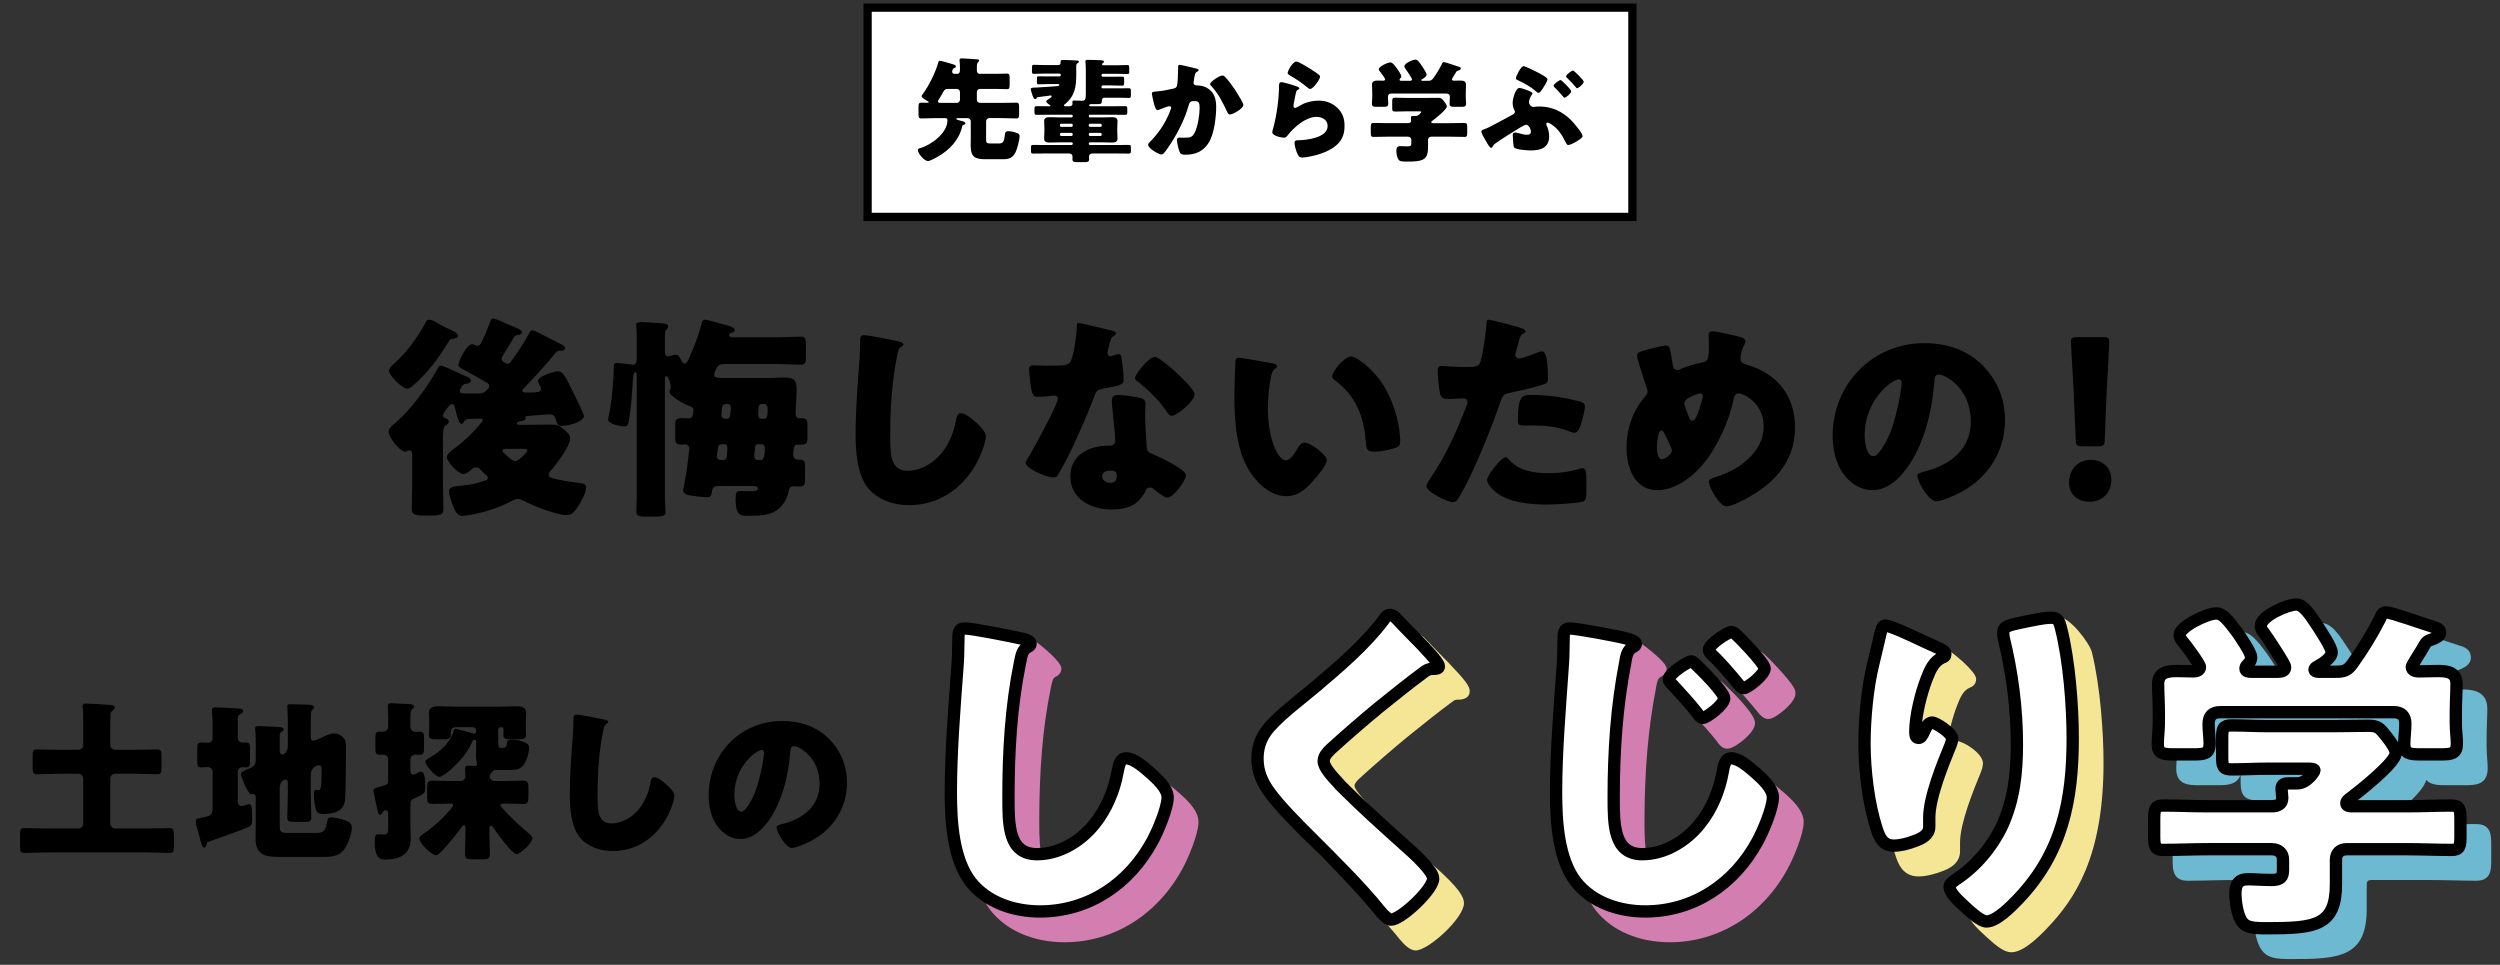
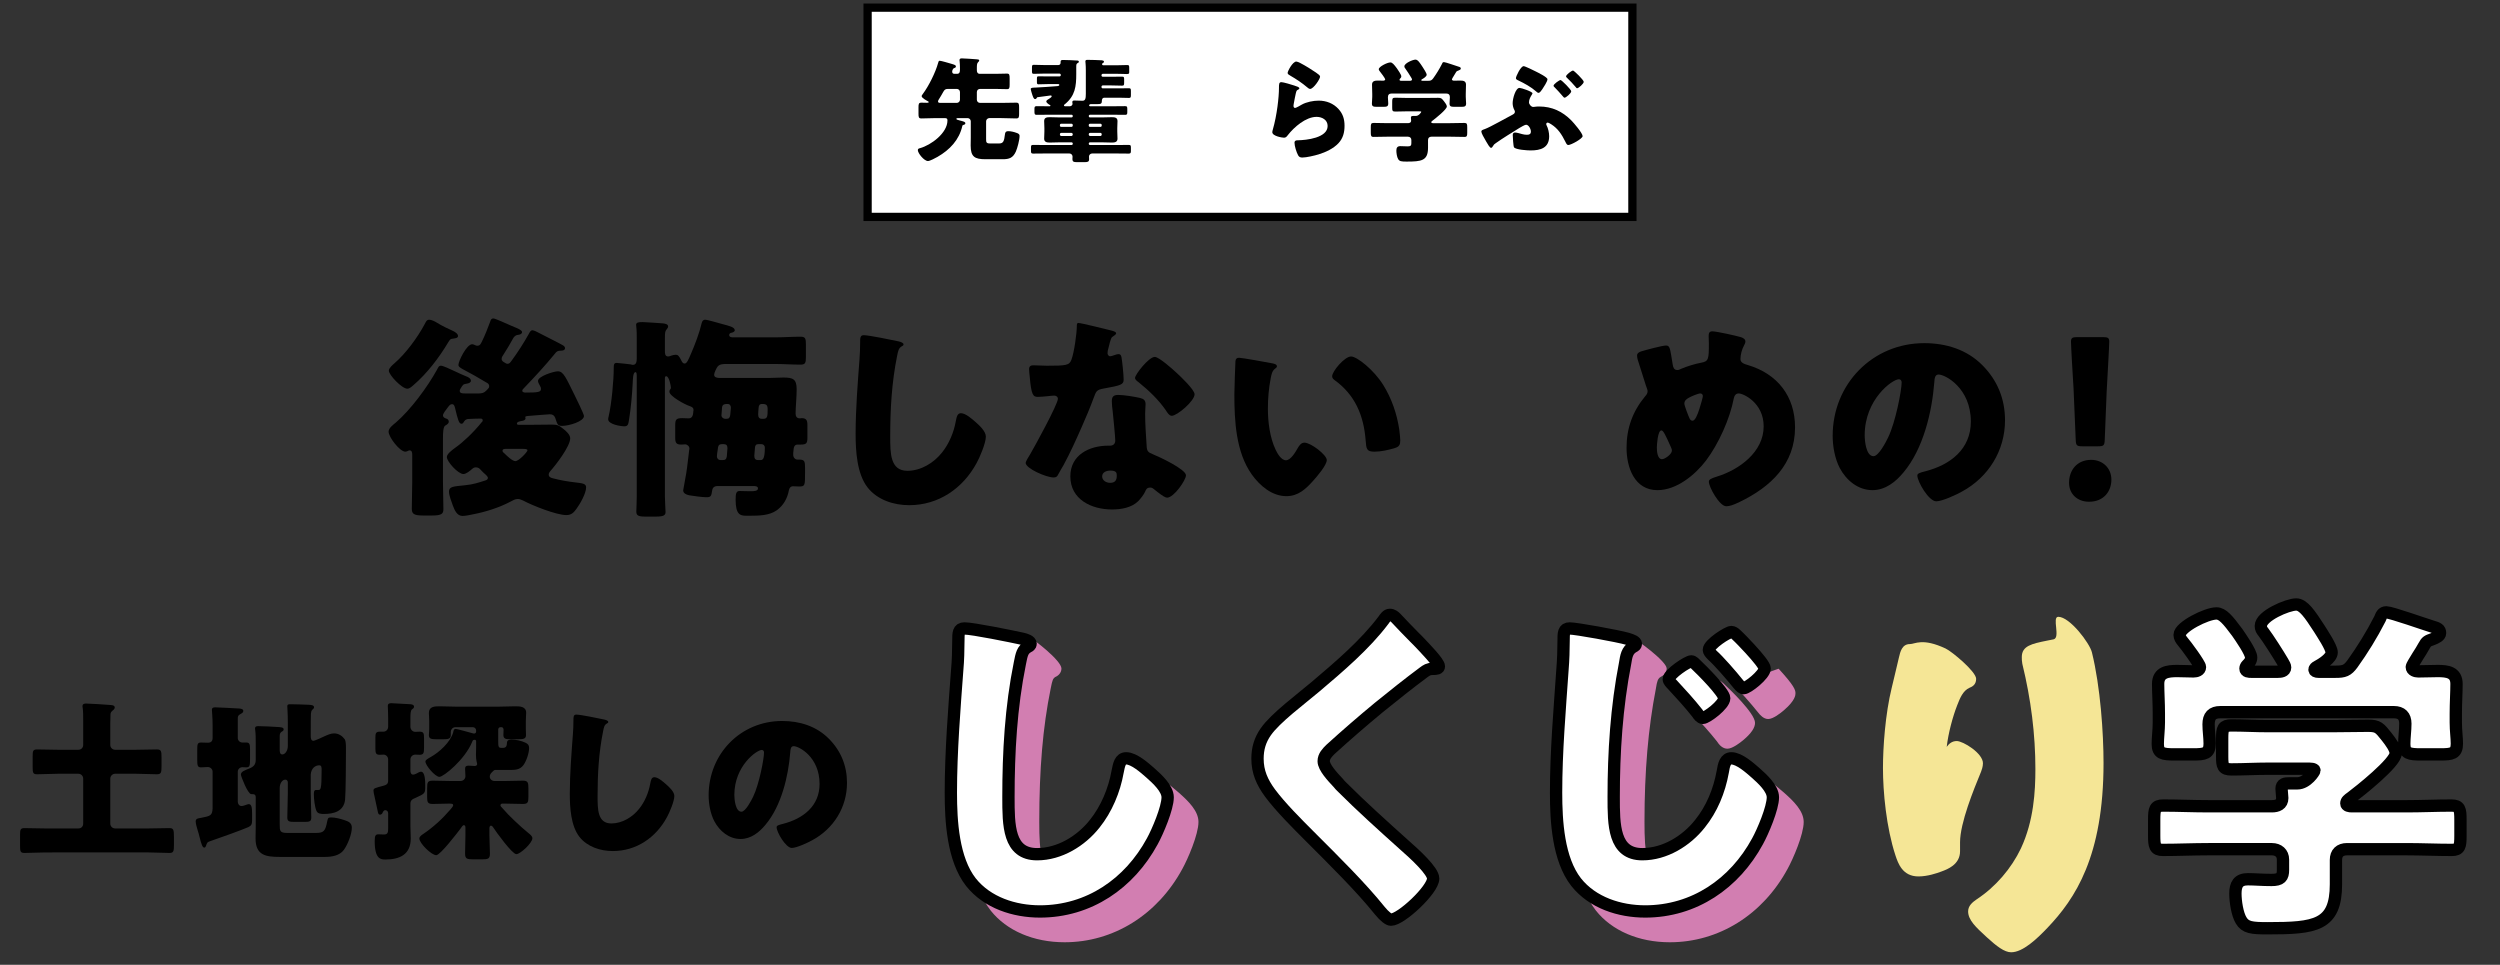
<svg xmlns="http://www.w3.org/2000/svg" id="_レイヤー_1" width="710" height="274" viewBox="0 0 710 274">
  <rect x="0" y="0" width="710" height="274" fill="#333333" stroke="none" />
  <defs>
    <style>.cls-1{stroke-miterlimit:10;stroke-width:2.345px;}.cls-1,.cls-2{fill:#fff;stroke:#000;}.cls-2{stroke-linecap:round;stroke-linejoin:round;stroke-width:3.5px;}.cls-3{fill:#000;}.cls-3,.cls-4,.cls-5,.cls-6{stroke-width:0px;}.cls-4{fill:#d27eb1;}.cls-5{fill:#6eb9d2;}.cls-6{fill:#f5e696;}</style>
  </defs>
  <path class="cls-3" d="M148.817,110.21c-.183.183-.488.427-.488.793s.549.488.854.488c3.601,0,4.456-.122,4.456-1.037,0-.366-.122-.61-.305-.916-.183-.366-.549-.915-.549-1.343,0-1.343,4.517-2.746,5.676-2.746,1.587,0,2.38,2.075,4.578,6.47.427.854,2.808,5.676,2.808,6.226,0,1.525-4.211,2.808-6.226,2.808-1.343,0-1.343-.55-1.953-2.319-.305-.732-.793-.977-1.526-.977s-3.723.305-6.287.488c-.427.061-.671.061-.671.366,0,.061.061.244.061.305,0,.488-.61.672-1.038.732-.305.062-1.404.184-1.404.732,0,.366.305.366.671.366h2.93c2.136,0,4.211-.061,6.348-.061,1.587,0,2.014.244,3.235,1.221.793.61,1.953,1.647,1.953,2.686,0,2.258-4.089,7.568-5.676,9.338-.244.306-.427.55-.427.977,0,.672.671.916,1.221,1.038,2.075.549,4.211.915,6.348,1.159,1.953.244,3.052.306,3.052,1.404,0,1.709-1.709,4.699-2.747,6.104-.793,1.099-1.465,1.77-2.869,1.77-2.869,0-9.705-2.746-12.329-4.15-.488-.183-.916-.427-1.465-.427-.732,0-1.465.427-2.136.793-3.113,1.648-6.958,2.869-10.437,3.54-.854.184-2.258.488-3.113.488-1.587,0-2.258-1.647-2.747-2.93-.366-1.037-1.099-2.868-1.099-3.967,0-1.465,1.16-1.465,4.639-1.831,2.319-.244,3.54-.672,5.676-1.343.366-.122.732-.306.732-.732,0-.306-.305-.55-.488-.794-.427-.366-1.16-1.037-1.526-1.465-.366-.427-.732-.732-1.404-.732-.427,0-.671.122-1.038.428-.61.549-1.709,1.465-2.502,1.465-1.526,0-4.7-3.54-4.7-4.822,0-.854,1.343-1.892,2.441-2.686,2.014-1.403,5.005-4.15,7.507-7.263.183-.122.244-.244.244-.488,0-.306-.244-.488-.549-.488-.61,0-3.052.061-3.723.122-.671.183-.793.366-1.16.915-.122.244-.305.428-.61.428-.732,0-1.038-1.221-1.831-4.517-.122-.428-.244-1.038-.854-1.038-.488,0-.732.306-1.282,1.038-.488.61-1.282,1.647-1.282,2.136,0,.61.671.854,1.099.977.305.122.549.428.549.794,0,.61-.549.854-1.038,1.159-.549.366-.61,2.075-.61,3.54v12.451c0,2.563.122,5.127.122,7.69,0,1.282-.427,1.831-3.174,1.831h-2.686c-2.625,0-3.113-.549-3.113-1.953,0-2.563.122-5.065.122-7.568v-7.69c0-.549-.061-1.281-.732-1.281-.183,0-.244,0-.427.122-.244.122-.549.244-.793.244-1.587,0-4.761-4.15-4.761-5.677,0-1.037,1.282-1.953,2.014-2.563,4.211-3.601,9.033-10.132,11.719-15.015.366-.671.488-1.159,1.16-1.159.549,0,2.38.854,4.211,1.709,1.038.488,2.075.977,2.869,1.281.549.184,1.404.61,1.404,1.282,0,.488-.61.732-1.038.793-1.282.184-1.221.366-1.892,1.404-.122.244-.244.366-.244.671,0,.672.671.732,1.465.732h4.028c1.526,0,2.014-.793,2.441-1.221.305-.305.427-.427.427-.854,0-.61-.427-.854-.916-1.099-2.869-1.709-3.723-2.197-6.714-3.784-.671-.427-1.099-.61-1.099-1.159,0-1.038,2.319-5.859,3.906-5.859.244,0,.488.122.793.244.244.122.366.183.671.183.793,0,.977-.61,1.221-1.037.916-1.831,1.648-3.724,2.38-5.677.183-.549.305-1.037.977-1.037.427,0,3.418,1.343,5.066,2.075.366.183.671.305.854.366.488.183,2.197.854,2.197,1.403s-.549.732-.977.794c-.732.061-1.038.305-1.465.854-.854,1.587-1.77,3.112-2.747,4.639-.244.427-.61.793-.61,1.343,0,.61.488.854.916,1.099.244.183.488.305.793.305.549,0,.732-.366,1.282-1.099,1.892-2.624,3.174-4.639,4.761-7.446.183-.366.488-.977.977-.977.427,0,1.404.488,1.831.732.793.428,6.531,3.296,6.836,3.54.244.122.61.428.61.794,0,.61-.671.732-1.16.732-.916,0-1.221.183-1.77.915-2.747,3.357-5.676,6.531-8.728,9.705ZM128.614,93.975c.549.244,1.465.793,1.465,1.465s-1.16.671-1.831.793c-.427.062-.671.55-.916.916-2.563,4.333-6.042,8.911-9.888,12.207-.427.366-1.099,1.037-1.77,1.037-1.526,0-5.249-3.906-5.249-5.127,0-.732,1.099-1.647,1.648-2.136,3.174-2.747,6.531-7.324,8.484-10.986.427-.794.61-1.343,1.343-1.343.61,0,1.526.427,2.197.854,1.343.854,3.54,1.892,4.517,2.319ZM143.69,127.482c-.366,0-.977,0-.977.55,0,.305.305.549.61.793.671.672,2.197,2.137,3.052,2.137.977,0,3.418-2.625,3.418-3.052,0-.366-.427-.428-1.404-.428h-4.7Z" />
  <path class="cls-3" d="M188.833,141.032c0,1.221.183,3.846.183,4.395,0,.854-.488,1.282-2.625,1.282h-3.296c-2.075,0-2.38-.488-2.38-1.465,0-.672.122-2.441.122-4.212v-33.569c0-1.281,0-1.77-.366-1.77-.732,0-.732,2.136-.793,3.234-.183,3.418-.488,6.897-1.038,10.315-.183,1.099-.244,1.831-1.282,1.831-1.099,0-4.639-.55-4.639-2.015,0-.244.061-.488.122-.732.854-3.662,1.465-10.254,1.465-13.977,0-.61,0-1.282.793-1.282.427,0,3.662.366,4.089.428.122.061.366.122.549.122.916,0,1.099-.794,1.099-1.831v-5.555c0-.977,0-2.38-.122-3.356,0-.184-.061-.488-.061-.61,0-.732.732-.794,1.892-.794.549,0,5.005.306,5.737.366.488.062,1.465.184,1.465.854,0,.366-.244.61-.427.854-.427.488-.488.854-.488,2.686v3.418c0,.672,0,1.587.916,1.587.305,0,.61-.122.916-.244s.916-.244,1.282-.244c.549,0,.916.306,1.587,1.709.183.366.427.794.916.794.61,0,1.099-1.16,1.77-2.747,1.099-2.502,2.441-6.042,3.052-8.728.122-.488.366-.977.977-.977.732,0,4.089,1.037,5.066,1.281,1.587.428,3.357.794,3.357,1.709,0,.428-.61.672-1.038.732-.183,0-.549.244-.549.61,0,.672.793.672,1.221.672h11.902c2.38,0,4.761-.184,7.141-.184,1.404,0,1.526.55,1.526,2.259v3.418c0,1.709-.122,2.258-1.526,2.258-2.38,0-4.761-.183-7.141-.183h-13.855c-.854,0-1.892,0-2.502.671-.366.428-1.038,1.831-1.038,2.381,0,.793.916.915,1.648.915h13.916c1.404,0,2.747-.122,4.089-.122,2.747,0,3.784.428,3.784,3.357,0,2.197-.305,5.127-.305,6.896,0,.794.366,1.343,1.221,1.343.183,0,.305-.061.488-.061,1.343,0,1.648.61,1.648,1.953v3.601c0,1.587-.305,1.953-1.892,1.953h-.916c-1.038,0-1.099,1.038-1.16,1.831,0,.244-.061.366-.061.55v.549c0,.672.488,1.343,1.221,1.343h.61c1.404,0,1.526.55,1.526,2.381v1.281c0,3.724,0,3.968-1.709,3.968-.671,0-1.404-.062-1.709-.062-.671,0-1.038.488-1.16,1.099-.427,2.319-1.526,4.334-3.479,5.737-2.075,1.465-5.005,1.526-7.446,1.526h-1.282c-1.648,0-2.93-.366-2.93-4.517,0-1.648.122-2.503,1.099-2.503.427,0,1.709.062,2.747.062h.549c.854,0,1.953-.062,1.953-.794,0-.671-.854-.671-1.343-.671h-10.132c-.916,0-1.404.427-1.526,1.221-.244,1.647-.366,1.953-1.648,1.953-1.099,0-3.784-.366-4.883-.55-.916-.183-1.709-.61-1.709-1.403,0-.122.732-4.15.854-4.761.366-2.197.549-4.456.854-6.714.061-.122.061-.306.061-.428,0-.61-.61-1.159-1.221-1.159-.305,0-.671.061-1.099.061-1.404,0-1.709-.488-1.709-1.953v-3.54c0-1.647.305-2.014,2.014-2.014.732,0,1.587.061,1.831.061.977,0,1.221-.915,1.282-1.709,0-.122,0-.305.061-.488v-.305c0-.672-.916-.916-1.221-1.038-1.16-.366-5.615-2.746-5.615-4.028,0-.244.061-.488.244-.671.122-.184.183-.244.183-.428,0-.488-.488-3.296-1.343-3.296-.366,0-.366.428-.366.672v33.508ZM205.13,126.14c-1.16,0-1.16.488-1.343,1.893-.061.366-.183,1.037-.183,1.587s.366,1.037,1.099,1.037h.549c.732,0,1.038-.244,1.16-1.037.061-.488.183-2.075.183-2.319,0-.794-.305-1.16-1.038-1.16h-.427ZM206.35,118.938c.732,0,.916-.366,1.038-1.099.061-.427.183-1.831.183-2.014,0-.672-.305-1.099-.977-1.099-1.526,0-1.526.549-1.587,1.709l-.122,1.587c0,.366.427.915,1.099.915h.366ZM215.384,126.14c-.671,0-.916.306-.977,1.038-.061.549-.183,2.014-.183,2.258,0,.794.305,1.221,1.038,1.221h.671c.549,0,1.282,0,1.282-3.54,0-.549-.366-.977-.977-.977h-.854ZM215.323,117.717c0,.794.305,1.221,1.038,1.221h.488c1.099,0,1.16-.793,1.16-2.624,0-1.282-.305-1.587-1.587-1.587-.732,0-.916.427-.977,1.099-.061.488-.122,1.647-.122,1.892Z" />
  <path class="cls-3" d="M255.26,96.965c.488.122,1.343.366,1.343.854,0,.244-.244.428-.427.488-.977.55-1.099,1.282-1.404,2.808-1.526,7.508-1.953,15.198-1.953,22.827,0,4.822,0,9.766,4.883,9.766,3.845,0,7.507-2.258,9.827-5.188,2.014-2.503,3.357-5.737,3.906-8.851.244-1.221.427-2.319,1.465-2.319,1.343,0,3.174,1.648,4.15,2.503,1.099.977,2.93,2.624,2.93,4.15,0,1.831-1.709,5.859-2.625,7.507-3.906,7.202-10.803,11.963-19.165,11.963-4.333,0-8.972-1.465-11.78-5.005-3.052-3.906-3.418-10.376-3.418-15.259,0-7.019.61-14.526,1.099-21.118.122-1.281.183-3.356.183-4.761,0-1.343,0-2.136,1.038-2.136,1.404,0,7.996,1.343,9.949,1.77Z" />
  <path class="cls-3" d="M315.577,93.853c.732.183,1.404.427,1.404.793,0,.306-.427.61-1.16,1.099-.366.244-.854,2.381-1.099,3.418-.061.244-.122.366-.122.488,0,.184-.061.428-.061.672,0,.366.305.854.732.854.305,0,.977-.244,1.343-.366s.671-.244,1.038-.244c.549,0,.732.305.854.915.183.977.61,4.883.61,6.348,0,1.404-.854,1.648-5.615,2.503-2.136.366-2.197.793-2.93,2.746-1.038,2.808-2.197,5.555-3.418,8.301-1.587,3.602-3.235,7.264-5.127,10.742-.488.854-1.099,1.831-1.465,2.563-.305.61-.549.916-1.343.916-2.075,0-7.935-2.563-7.935-4.15,0-.366.854-1.771,1.282-2.441,1.221-2.075,7.874-14.222,7.874-15.747,0-.61-.549-.916-1.038-.916-.366,0-1.587.122-2.014.184-.671.061-1.953.183-2.686.183-1.282,0-1.831-.549-2.258-5.737-.061-.488-.183-1.587-.183-2.136,0-.854.488-1.099,1.221-1.099,1.038,0,2.502.122,3.845.122,5.554,0,6.348-.122,6.958-1.709.793-2.075,1.526-7.568,1.526-9.461,0-.488,0-.977.427-.977.793,0,8.118,1.831,9.338,2.137ZM323.756,113.018c1.038.244,1.587.671,1.587,1.77,0,.61-.122,1.709-.122,2.808,0,3.052.244,6.043.427,9.033.061,1.465.366,1.831,1.77,2.381,1.709.671,9.399,4.272,9.399,5.981,0,1.343-3.418,6.348-5.371,6.348-.488,0-1.343-.55-2.686-1.587-.366-.306-.732-.61-1.16-.916-.305-.244-.549-.366-.977-.366-.977,0-1.221.732-1.343,1.038-.427.977-1.343,2.136-2.075,2.868-1.892,1.831-4.822,2.319-7.385,2.319-5.798,0-11.841-2.808-11.841-9.399,0-6.104,5.371-8.728,10.803-8.728h.488c.977,0,1.465-.61,1.465-1.465,0-1.038-.549-6.47-.732-8.301-.122-.916-.244-1.953-.244-2.869,0-1.281.488-1.77,1.831-1.77,1.587,0,4.578.488,6.165.854ZM313.014,135.295c0,1.221,1.221,1.831,2.258,1.831,1.404,0,1.892-.732,1.892-2.014,0-.794-.061-1.465-1.831-1.465-1.038,0-2.319.427-2.319,1.647ZM334.01,105.754c1.404,1.282,5.249,4.944,5.249,6.226,0,1.893-4.944,6.104-6.47,6.104-.732,0-1.282-.915-1.709-1.587-2.075-2.99-4.761-5.554-7.629-7.873-.488-.366-1.099-.794-1.099-1.282,0-.977,3.906-5.981,5.615-5.981,1.16,0,5.066,3.479,6.042,4.395Z" />
  <path class="cls-3" d="M361.363,103.19c.61.122,1.282.306,1.282.854,0,.244-.183.428-.61.732-.793.61-.977,1.771-1.16,2.686-.549,2.808-.793,5.737-.793,8.545,0,3.846.549,8.24,2.197,11.719.488,1.038,1.587,2.991,2.93,2.991,1.404,0,2.808-2.503,3.357-3.479.427-.732.977-1.525,1.892-1.525,1.831,0,6.348,3.479,6.348,4.943s-2.808,4.7-3.845,5.859c-2.136,2.381-4.272,4.395-7.629,4.395-4.089,0-7.568-2.99-9.827-6.164-4.517-6.348-4.944-15.259-4.944-22.767,0-1.159.244-8.545.305-9.399.061-.671.366-.977,1.038-.977.793,0,7.935,1.282,9.46,1.587ZM383.701,101.237c1.648,0,6.47,3.784,9.155,8.118,2.38,3.845,3.845,8.117,4.517,12.512.122.977.305,2.441.305,3.174,0,1.282-.305,1.831-1.526,2.197-1.77.55-3.967,1.038-5.798,1.038-2.258,0-2.319-.794-2.502-3.113-.549-7.324-3.113-13.122-8.911-17.272-.366-.306-.61-.55-.61-1.038,0-1.403,3.54-5.615,5.371-5.615Z" />
-   <path class="cls-3" d="M430.267,92.632c1.16.305,2.991.854,2.991,1.465,0,.305-.366.488-.61.61-.854.427-1.099,1.403-1.648,3.418-.122.549-.305,1.221-.549,2.014-.061.244-.122.488-.122.55,0,.732.488,1.099,1.16,1.099.916,0,4.028-1.221,4.944-1.587.488-.184,1.099-.428,1.526-.428,1.648,0,1.648,6.043,1.648,7.874,0,.854-.244,1.221-1.221,1.525-2.441.794-6.348,1.709-8.728,2.197-2.625.55-2.808.61-3.54,2.808-2.563,7.386-7.812,20.63-11.719,26.978-.488.794-.854,1.465-1.892,1.465s-7.385-2.746-7.385-4.577c0-.55.488-1.282,1.221-2.381,4.211-6.164,7.324-13.062,10.01-20.08.183-.366.427-1.038.427-1.404,0-.854-.671-1.037-1.343-1.037-1.221,0-2.686.183-4.028.183-1.282,0-2.075-.183-2.441-1.525-.305-1.16-.671-5.249-.671-6.47,0-.794.122-1.404,1.099-1.404.61,0,3.357.306,6.531.306,3.052,0,4.028,0,4.517-1.526.732-2.197,1.648-8.789,1.77-11.23,0-.366.122-.671.488-.671.793,0,6.47,1.525,7.568,1.831ZM428.741,130.718c2.502,2.99,7.141,3.662,10.803,3.662,3.418,0,5.92-.306,9.216-1.282.183-.061.427-.122.671-.122.977,0,1.099,1.343,1.099,3.296v1.831c0,3.357,0,4.09-1.099,4.395-1.831.488-8.301.794-10.315.794-4.333,0-10.254-.55-13.855-3.174-.977-.732-2.93-2.441-2.93-3.846,0-1.037,2.258-3.784,2.991-4.639.488-.549,1.587-1.77,2.319-1.77.427,0,.854.549,1.099.854ZM434.723,112.163c5.31,0,9.46.732,13.855,1.831.854.244,1.526.488,1.526,1.465,0,1.403-1.099,5.493-1.831,6.714-.244.427-.61.732-1.16.732-.427,0-1.038-.244-1.526-.428-3.54-1.403-6.775-1.647-10.498-1.647h-2.197c-1.404,0-1.831-.184-1.831-1.282,0-7.019,1.221-7.385,3.662-7.385Z" />
  <path class="cls-3" d="M494.412,95.744c.549.184,1.282.55,1.282,1.221,0,.428-.183.732-.366,1.099-.61,1.099-1.038,2.625-1.038,3.906,0,1.038,1.038,1.404,2.136,1.709,8.362,2.503,13.367,8.851,13.367,17.7,0,10.438-6.897,16.907-15.747,21.18-1.77.854-2.869,1.221-3.784,1.221-1.953,0-4.944-5.493-4.944-6.958,0-.61.488-.916,2.258-1.465,6.348-1.953,13.306-6.958,13.306-14.282,0-6.714-5.798-9.339-7.08-9.339-.793,0-1.221.55-1.404,1.404-1.099,5.798-4.333,12.939-7.874,17.639-3.113,4.09-8.362,8.423-13.794,8.423-6.592,0-8.789-6.53-8.789-12.023,0-5.555,1.709-10.315,5.249-14.588.427-.488.732-.854.732-1.525,0-.306-.305-1.099-.488-1.587-.793-2.441-1.526-4.883-2.319-7.324-.122-.428-.183-.854-.183-1.221,0-.61.61-.977,1.221-1.16,1.221-.366,5.92-1.647,7.019-1.647.977,0,1.099.793,1.465,2.868.122.732.244,1.587.427,2.625.122.732.366,1.465,1.282,1.465.366,0,.549-.062,1.16-.366,1.526-.672,3.967-1.404,5.615-1.709,2.136-.366,2.197-1.038,2.197-5.493,0-.672-.061-1.343-.061-2.015,0-.793.122-1.403,1.038-1.403,1.221,0,6.897,1.281,8.118,1.647ZM470.547,127.116c0,.916.122,3.296,1.465,3.296.793,0,2.808-1.403,2.808-2.441,0-.366-.122-.61-.305-1.037-1.526-3.418-2.136-4.7-2.686-4.7-1.038,0-1.282,4.09-1.282,4.883ZM479.641,112.956c-.671.366-1.282.794-1.282,1.709,0,.488,1.16,3.54,1.465,4.15.183.366.427.672.854.672.732,0,1.404-1.648,1.953-3.357.549-1.77.977-3.296.977-3.662,0-.427-.305-.732-.732-.732-.61,0-2.625.854-3.235,1.221Z" />
  <path class="cls-3" d="M562.956,103.679c4.333,4.334,6.47,9.644,6.47,15.687,0,8.605-4.7,16.174-12.268,20.264-1.526.854-5.554,2.746-7.263,2.746-2.136,0-5.371-5.615-5.371-7.324,0-.549.549-.793,2.319-1.221,7.08-1.831,12.878-6.286,12.878-14.099,0-9.583-7.324-13.367-9.155-13.367-1.038,0-1.16,1.099-1.221,2.197-.671,8.484-3.113,18.86-8.728,25.574-2.258,2.746-5.188,5.065-8.85,5.065-4.089,0-7.446-2.808-9.277-6.286-1.404-2.686-2.014-6.165-2.014-9.155,0-14.648,11.292-26.307,26.001-26.307,6.226,0,12.085,1.831,16.479,6.226ZM529.57,123.638c0,1.465.366,5.92,2.502,5.92,1.465,0,3.54-4.028,4.15-5.31,2.136-4.395,3.845-13.428,3.845-15.625,0-.488-.244-.916-.793-.916-1.77,0-9.705,5.615-9.705,15.931Z" />
  <path class="cls-3" d="M599.635,136.211c0,3.356-2.197,6.286-6.348,6.286-3.296,0-5.676-2.197-5.676-5.371,0-3.601,2.258-6.53,6.287-6.53,3.296,0,5.737,2.38,5.737,5.615ZM591.396,126.75c-1.587,0-1.831-.244-1.892-1.831l-.61-14.465c-.244-3.784-.732-12.207-.732-13.428,0-1.038.366-1.282,1.709-1.282h7.446c1.343,0,1.709.244,1.709,1.282,0,1.221-.488,9.582-.732,14.16l-.549,13.732c-.061,1.587-.305,1.831-1.892,1.831h-4.456Z" />
  <rect class="cls-1" x="246.397" y="2.173" width="217.207" height="59.427" />
  <path class="cls-3" d="M280.95,33.541c-.448,0-.896.416-.896.896v5.024c0,.896.032,1.28,1.056,1.28h2.656c1.184,0,1.408-.672,1.632-2.528.064-.544.16-.96.992-.96.704,0,1.632.224,2.304.48.448.16.864.32.864.864,0,1.152-.608,3.423-1.056,4.447-.832,1.824-1.888,2.176-3.776,2.176h-4.832c-3.072,0-4.224-.672-4.224-3.904,0-.736.032-1.824.032-2.208v-4.672c0-.48-.416-.896-.896-.896h-2.784c-.128,0-.416.032-.416.224s.352.288.96.448c.16.032.32.064.512.128.672.192,1.088.32,1.088.64s-.256.416-.512.479c-.224.064-.32.128-.352.32-.896,3.968-3.583,6.783-7.039,8.767-.576.32-2.144,1.184-2.72,1.184-1.088,0-2.879-2.208-2.879-3.104,0-.384.32-.48.608-.544,3.136-.864,7.807-4.288,7.807-7.871,0-.352-.064-.672-.704-.672h-2.496c-1.408,0-2.784.096-4.191.096-.768,0-.832-.352-.832-1.344v-1.824c0-.96.064-1.312.832-1.312.512,0,1.024.032,1.536.032.128,0,.544,0,.544-.192,0-.128-.224-.256-.32-.288-.416-.224-1.696-.896-1.696-1.408,0-.192.224-.448.352-.64,1.664-2.24,3.583-6.08,4.319-8.767.096-.352.16-.64.448-.64.416,0,2.784.704,3.328.864.864.256,1.28.384,1.28.736,0,.288-.192.384-.48.48-.512.192-.576.896-.576,1.024,0,.384.224.608.608.608h.768c.736,0,.832-.544.832-1.152v-.576c0-.48-.032-1.408-.096-1.888-.032-.096-.032-.192-.032-.288,0-.416.32-.48.672-.48.608,0,3.456.192,4.192.256.352.032.736.032.736.352,0,.192-.224.352-.352.512-.288.288-.32.832-.32,1.536v.736c0,.544.224.992.832.992h4.479c1.152,0,2.24-.064,3.232-.064.704,0,.768.32.768,1.408v1.664c0,.992-.064,1.344-.736,1.344-1.088,0-2.176-.064-3.264-.064h-4.416c-.512,0-.896.384-.896.896v2.176c0,.48.384.896.896.896h6.08c1.408,0,2.784-.064,4.191-.064.768,0,.832.352.832,1.344v1.824c0,.96-.064,1.312-.832,1.312-1.408,0-2.815-.096-4.191-.096h-3.456ZM271.735,29.221c.48,0,.896-.416.896-.896v-2.176c0-.512-.416-.896-.896-.896h-2.56c-.736,0-.96.288-1.28.832-.416.736-.864,1.536-1.344,2.272-.064.096-.16.32-.16.48,0,.352.416.384.704.384h4.64Z" />
  <path class="cls-3" d="M298.04,32.581c-1.216,0-2.432.032-3.648.032-.576,0-.608-.288-.608-.96v-.736c0-.512.064-.768.608-.768,1.216,0,2.4.032,3.616.032.128,0,.32,0,.32-.192,0-.096-.096-.16-.192-.192-.288-.128-.992-.64-.992-.992,0-.32.544-.608.768-.736.192-.128.768-.48.768-.704,0-.16-.096-.256-.288-.256-.128,0-3.2.416-3.616.48-.224,0-.288.096-.384.288-.096.128-.192.256-.416.256-.416,0-.608-.608-.928-1.6-.064-.224-.32-1.056-.32-1.248,0-.416.64-.384,1.344-.416,2.112-.096,4.192-.256,6.271-.416.224-.032.512-.096.512-.352,0-.096-.128-.224-.256-.224h-2.976c-.896,0-1.792.064-2.688.064-.416,0-.448-.192-.448-.704v-.864c0-.544.032-.704.48-.704.864,0,1.76.032,2.656.032h3.264c.192,0,.384-.128.384-.384s-.16-.416-.384-.416h-4.448c-.96,0-1.92.064-2.88.064-.448,0-.479-.224-.479-.8v-.928c0-.608.032-.832.512-.832.96,0,1.888.064,2.848.064h4.16c.32,0,.608-.256.608-.608v-.352c0-.448.352-.48.704-.48.448,0,3.712.096,4.032.16.192,0,.448.064.448.352,0,.192-.16.288-.32.352-.384.224-.416.416-.416,1.12v2.016c0,3.52-.32,6.144-3.167,8.511-.16.096-.32.224-.32.384s.128.256.288.256h1.344c.416,0,.8-.288.8-.704,0-.064-.032-.16-.032-.224s-.032-.192-.032-.256c0-.416.288-.448.64-.448.704,0,1.664.064,2.24.064.8,0,.959-.576.959-1.984v-6.624c0-1.728-.128-2.304-.128-2.592,0-.416.352-.416.672-.416.992,0,3.007.064,4,.128.224.032.608.096.608.384,0,.224-.16.32-.352.416-.096.064-.192.16-.192.288,0,.192.16.32.32.32h4.032c.928,0,1.888-.064,2.848-.064.48,0,.512.224.512.832v1.184c0,.384-.032.544-.768.544-.512,0-1.312-.064-2.592-.064h-4.16c-.192,0-.352.192-.352.384v.096c0,.192.16.352.352.352h2.496c1.024,0,2.016-.032,3.008-.032.576,0,.576.256.576.928v.704c0,.704-.032.928-.576.928-.992,0-1.984-.064-3.008-.064h-2.496c-.192,0-.352.16-.352.352v.128c0,.192.16.352.352.352h4.64c.928,0,1.888-.032,2.816-.032.512,0,.544.192.544.896v.992c0,.608-.032.864-.512.864-.928,0-1.888-.064-2.848-.064h-4.127c-.608,0-.768.448-.768.96,0,.8-.352.864-1.376.864h-1.728c-.384,0-.512.224-.512.384,0,.128.128.224.256.224h6.368c1.216,0,2.432-.032,3.616-.032.576,0,.608.224.608.928v.672c0,.608-.032.864-.576.864-1.216,0-2.432-.032-3.647-.032h-6.368c-.224,0-.352.192-.352.384,0,.224.16.384.352.384h3.328c.96,0,1.888-.064,2.816-.064.832,0,1.664.064,1.664,1.088,0,.448-.064,1.248-.064,2.016v.96c0,.8.064,1.568.064,2.048,0,.992-.832,1.088-1.6,1.088-.96,0-1.92-.064-2.88-.064h-3.328c-.192,0-.352.16-.352.352v.064c0,.192.16.352.352.352h7.392c1.216,0,2.432-.032,3.616-.032.576,0,.608.224.608.864v.736c0,.608-.032.864-.576.864-1.216,0-2.432-.032-3.647-.032h-6.784c-.48,0-.896.384-.896.864,0,.224.032.512.032.736,0,.8-.416.864-1.408.864h-1.855c-1.088,0-1.472-.064-1.472-.896,0-.224.032-.544.032-.672,0-.48-.384-.896-.896-.896h-6.72c-1.184,0-2.399.032-3.616.032-.544,0-.576-.256-.576-.864v-.768c0-.608.032-.832.576-.832,1.216,0,2.432.032,3.616.032h7.328c.192,0,.352-.16.352-.352v-.064c0-.192-.16-.352-.352-.352h-3.296c-.96,0-1.92.064-2.848.064-.8,0-1.632-.096-1.632-1.088,0-.48.064-1.248.064-2.048v-.96c0-.768-.064-1.568-.064-2.016,0-1.024.832-1.088,1.664-1.088.928,0,1.888.064,2.815.064h3.296c.192,0,.352-.16.352-.384s-.128-.384-.352-.384h-6.271ZM304.279,36.036c.224,0,.384-.16.384-.352v-.192c0-.192-.16-.352-.352-.352h-2.944c-.192,0-.352.16-.352.352v.192c0,.192.16.352.352.352h2.912ZM301.431,37.732c-.256,0-.416.16-.416.416v.064c0,.224.16.416.416.416h2.816c.224,0,.416-.192.416-.416v-.064c0-.256-.192-.416-.416-.416h-2.816ZM312.535,36.036c.192,0,.352-.16.352-.352v-.192c0-.192-.16-.352-.352-.352h-2.976c-.192,0-.352.16-.352.352v.192c0,.192.16.352.384.352h2.944ZM309.623,37.732c-.256,0-.416.16-.416.416v.064c0,.224.192.416.416.416h2.88c.224,0,.384-.192.384-.416v-.064c0-.256-.16-.416-.384-.416h-2.88Z" />
-   <path class="cls-3" d="M339.575,19.429c.48.128.832.224.832.512,0,.224-.256.352-.48.448-.544.256-.672,1.12-.8,2.048l-.096.64c-.032.192-.064.352-.064.416,0,.288.128.512.32.608.32.16.672.16.768.16.832.032,1.856.192,2.688.672,2.112,1.184,2.656,3.167,2.656,5.472,0,2.848-.576,7.519-2.016,9.951-1.536,2.592-3.808,3.583-6.751,3.583-.928,0-1.344-.096-1.664-.896-.288-.736-.704-2.432-.704-3.231,0-.416.16-.736.608-.736s.896.032,1.344.032c1.952,0,2.368-.16,3.04-1.376.928-1.696,1.44-5.12,1.44-7.071,0-1.504-.224-1.952-1.44-1.952-1.088,0-1.376.128-1.664,1.184-1.056,3.744-2.848,7.359-4.928,10.623-.448.704-1.728,2.656-2.271,3.136-.16.128-.32.224-.544.224-.704,0-3.776-1.696-3.776-2.751,0-.32.352-.672.64-.96,1.44-1.44,4.16-4.608,5.728-8.959.096-.256.16-.416.16-.576,0-.32-.192-.48-.512-.48s-2.336.768-2.72.928c-.192.096-.384.192-.608.192-.544,0-.896-1.216-1.152-2.336-.16-.736-.479-2.016-.479-2.336,0-.48.352-.544,1.184-.608,2.112-.192,2.88-.384,4.928-.832.64-.128.992-.352,1.088-1.056.16-1.184.256-3.36.256-4.608v-.48c0-.32.064-.608.448-.608.32,0,3.936.864,4.543,1.024ZM348.118,22.053c.928.992,1.728,2.112,2.496,3.232.064.128.192.288.32.512.736,1.152,2.176,3.456,2.176,4,0,1.024-2.944,2.72-3.808,2.72-.448,0-.672-.512-.832-.864-1.248-2.592-2.432-5.056-4.448-7.199-.128-.128-.352-.352-.352-.544,0-.736,2.688-2.464,3.488-2.464.416,0,.704.32.96.608Z" />
  <path class="cls-3" d="M367.575,24.293c.768.256,1.44.448,1.44.8,0,.192-.224.32-.384.384-.416.192-.448.352-.64,1.12-.224.896-.352,1.824-.544,2.752-.032.224-.096.48-.096.736,0,.288.16.576.448.576s1.6-.768,1.92-.96c1.312-.736,3.296-1.12,4.768-1.12,2.176,0,4.191.768,5.664,2.4,1.248,1.376,1.696,2.88,1.696,4.736,0,1.888-.416,3.552-1.728,4.959-1.44,1.536-3.648,2.56-5.631,3.168-1.152.352-3.456.896-4.608.896-.576,0-.928-.128-1.216-.64-.48-.864-1.024-2.656-1.024-3.552,0-.608.448-.704.864-.704,2.496-.032,8.543-.672,8.543-4.063,0-1.76-1.6-2.592-3.136-2.592-3.072,0-6.399,2.912-8.191,5.215-.288.384-.544.704-1.056.704s-3.328-.448-3.328-1.568c0-.224.064-.48.128-.672,1.216-4.192,1.76-9.375,1.76-11.807,0-1.184,0-1.728.704-1.728.544,0,3.008.736,3.648.96ZM368.151,17.478c.224,0,.672.192,1.12.416,1.44.736,3.583,2.08,4.479,2.72.672.48,1.152.8,1.152,1.152,0,.704-1.888,3.488-2.815,3.488-.32,0-.608-.256-.832-.448-1.472-1.248-3.104-2.336-4.768-3.296-.48-.288-.8-.448-.8-.8,0-.48,1.408-3.232,2.464-3.232Z" />
  <path class="cls-3" d="M411.862,34.98c1.344,0,2.688-.064,4.032-.064.736,0,.8.32.8,1.28v1.44c0,.928-.064,1.248-.768,1.248-1.376,0-2.72-.064-4.063-.064h-5.312c-.64,0-.992.352-.992.96v2.176c0,3.712-1.856,3.936-6.111,3.936-1.44,0-1.984-.064-2.368-.704-.352-.576-.512-1.728-.512-2.4,0-.8.256-1.28,1.12-1.28.608,0,1.28.064,2.112.064s1.024-.256,1.024-.896v-.928c0-.576-.416-.928-.992-.928h-5.664c-1.376,0-2.72.064-4.096.064-.704,0-.768-.352-.768-1.28v-1.408c0-.96.064-1.28.8-1.28,1.344,0,2.688.064,4.063.064h5.664c.48,0,.928-.16.928-.736,0-.192-.064-.608-.064-.832,0-.448.32-.479.672-.479h.736c.864,0,1.536-1.056,1.536-1.152,0-.16-.32-.16-.704-.16h-3.456c-1.088,0-2.176.064-3.264.064-.768,0-.832-.288-.832-1.152v-1.632c0-.864.064-1.152.832-1.152,1.088,0,2.176.064,3.264.064h5.76c1.056,0,2.144-.032,3.2-.032.896,0,1.024.192,1.664.992.352.448.8,1.056.8,1.472,0,.832-3.232,3.392-4,3.968-.224.16-.416.288-.416.512s.288.256.48.256h4.896ZM412.342,22.533c0,.288.352.384.576.384.576,0,1.152-.032,1.76-.032.832,0,1.664.096,1.664,1.152,0,.768-.064,1.696-.064,2.656v.8c0,.704.096,1.376.096,1.888,0,.896-.448.959-1.472.959h-1.728c-1.056,0-1.504-.064-1.504-.928,0-.608.096-1.216.096-1.824,0-.672-.352-1.024-1.024-1.024h-15.519c-.736,0-1.056.352-1.056,1.088,0,.576.096,1.152.096,1.728,0,.896-.448.959-1.472.959h-1.664c-1.056,0-1.504-.064-1.504-.928,0-.544.096-1.28.096-1.92v-.8c0-.96-.064-1.888-.064-2.656,0-1.056.864-1.152,1.696-1.152.512,0,1.056.032,1.472.032.256,0,.576-.096.576-.384,0-.256-1.28-1.984-1.536-2.272-.16-.192-.288-.384-.288-.608,0-.704,2.4-1.92,3.296-1.92.544,0,1.024.576,1.856,1.696.288.416,1.248,1.792,1.248,2.24,0,.32-.192.512-.384.704-.064.064-.128.192-.128.288,0,.288.32.288.512.288h2.4c.224,0,.64-.032.64-.384,0-.128-.096-.288-.224-.512-.352-.608-1.312-2.112-1.728-2.656-.128-.16-.224-.288-.224-.544,0-.896,2.399-1.92,3.167-1.92.64,0,1.216.864,2.048,2.144.256.416,1.12,1.696,1.12,2.144,0,.512-.896,1.056-1.312,1.28-.128.064-.224.16-.224.256,0,.128.128.192.352.192h1.536c.768,0,1.056-.096,1.504-.704.896-1.248,1.728-2.592,2.463-4.032.128-.288.192-.576.576-.576.416,0,3.488,1.088,4.128,1.28.448.128.672.224.672.576,0,.256-.352.416-.672.544-.448.16-.544.192-.768.608-.16.288-.352.608-.544.896-.288.48-.544.864-.544.992Z" />
  <path class="cls-3" d="M434.711,42.724c-.864,0-4.256-.192-4.736-.896-.192-.288-.352-2.976-.352-3.488,0-.448.224-.704.672-.704s1.536.32,1.983.448c.416.128.96.192,1.376.192.672,0,1.12-.192,1.12-.928,0-.672-.608-1.92-1.376-1.92-.352,0-1.472.672-1.856.896-1.952,1.216-4.896,3.008-6.719,4.32-.512.352-.544.384-.832.864-.16.256-.288.48-.544.48-.352,0-1.024-1.184-1.408-1.856-.64-1.088-1.344-2.336-1.344-2.784,0-.352.384-.48,1.024-.704,1.504-.544,6.144-3.2,7.936-4.127.352-.192.576-.416.576-.8,0-.192-.064-.32-.16-.48-.32-.608-.48-1.28-.48-1.952,0-1.28.832-4.32,1.952-4.32.512,0,3.68,1.056,3.68,1.536,0,.096-.096.256-.256.512-.288.48-.736,1.216-.736,2.048,0,.544.608,1.312,1.184,1.312.128,0,.224-.032.352-.032.48-.064.832-.096,1.312-.096,3.68,0,6.624,1.376,9.184,3.968.672.672,3.2,3.616,3.2,4.448,0,.704-3.264,2.528-4.096,2.528-.352,0-.576-.448-.8-.928-1.024-2.048-2.08-3.744-4.063-4.992-.352-.224-.768-.448-.992-.448-.192,0-.384.16-.384.416,0,.128.032.224.096.352.448.832.736,2.144.736,3.104,0,3.296-2.4,4.032-5.248,4.032ZM432.727,18.79c.384,0,2.944,1.248,3.424,1.504.576.288,3.328,1.632,3.328,2.208,0,.64-1.088,2.272-1.472,2.848-.256.384-.704,1.024-1.056,1.024-.256,0-.544-.256-.704-.416-1.408-1.248-3.295-2.272-4.959-3.072-.48-.224-.768-.352-.768-.704,0-.448,1.344-3.392,2.208-3.392ZM446.23,25.925c0,.576-1.504,1.824-1.888,1.824-.192,0-.384-.256-.576-.48-.8-.959-1.44-1.632-2.304-2.527-.128-.096-.256-.224-.256-.384,0-.48,1.664-1.632,1.984-1.632s3.04,2.72,3.04,3.2ZM449.782,23.237c0,.544-1.472,1.824-1.888,1.824-.16,0-.256-.16-.352-.288-.8-.928-1.632-1.856-2.56-2.72-.096-.096-.224-.192-.224-.352,0-.48,1.6-1.664,1.984-1.664.288,0,3.04,2.688,3.04,3.2Z" />
  <path class="cls-4" d="M334.889,225.214l-.169-.149c-2.567-2.252-5.292-4.451-7.892-4.451-3.107,0-3.715,3.052-4.116,5.071l-.047.235c-.905,5.134-3.144,10.215-6.15,13.951-3.894,4.918-9.636,7.973-14.987,7.973-5.949,0-6.379-5.481-6.379-14.507,0-14.894,1.022-26.858,3.218-37.658l.041-.204c.46-2.306.604-2.788,1.338-3.23.878-.369,1.703-1.218,1.703-2.396,0-2.23-8.025-8.457-8.905-8.677-.018-.004-8.932,2.558-11.643,2.558-3.477,0-3.477,3.193-3.477,5.306,0,2.307-.102,5.713-.3,7.796l-.212,2.838c-.761,10.168-1.623,21.694-1.623,32.448,0,8.716.688,19.602,6.069,26.489,4.534,5.716,12.182,8.995,20.981,8.995,13.867,0,26.369-7.787,33.435-20.815,1.551-2.791,4.59-9.796,4.59-13.348,0-3.103-2.821-5.869-5.476-8.226Z" />
-   <path class="cls-6" d="M409.872,186.682c-1.709-1.709-3.456-3.56-5.146-5.35-.012-.012-.023-.024-.035-.036-.353-.353-1.427-1.427-2.964-1.427-1.657,0-2.587,1.314-3.143,2.1l-.088.125c-5.141,6.854-12.845,13.374-19.038,18.615-.946.805-2.072,1.716-3.274,2.689-4.179,3.382-8.914,7.214-11.152,10.448-1.809,2.599-2.65,5.338-2.65,8.62,0,3.79,1.201,7.117,3.902,10.798,3.024,4.068,7.693,8.737,11.445,12.488l1.416,1.415c6.592,6.586,13.408,13.396,18.378,19.586,1.181,1.454,2.922,3.187,4.509,3.187,3.62,0,13.739-9.206,13.739-13.435,0-1.639-1.082-4.102-8.912-10.954-5.873-5.275-11.946-10.73-17.612-16.396-.28-.28-.521-.522-.753-.83-.04-.052-.082-.103-.127-.15-2.447-2.592-3.688-4.273-3.688-4.997,0-.649.562-1.259,1.358-2.058,4.432-4.029,9.025-8.01,13.642-11.823,4.757-3.852,8.531-6.854,12.649-9.918.708-.531.947-.666,1.49-.666.885,0,3.579,0,3.579-2.461,0-1.385-1.223-3.024-5.945-7.97l-1.579-1.599Z" />
  <path class="cls-4" d="M506.775,225.214l-.169-.149c-2.567-2.252-5.292-4.451-7.893-4.451-3.341,0-3.898,3.537-4.16,5.196-.999,5.499-3.066,10.226-6.153,14.062-3.894,4.918-9.636,7.973-14.986,7.973-5.949,0-6.379-5.481-6.379-14.507,0-14.245,1.053-26.566,3.227-37.713l.051-.307c.278-1.693.467-2.601,1.343-3.09,1.114-.557,1.679-1.357,1.679-2.378,0-1.996-8.455-8.266-9.791-8.677-.012-.003-8.676,2.558-10.756,2.558-3.478,0-3.478,3.193-3.478,5.306,0,2.162-.092,5.404-.301,7.805-.139,2.013-.283,4.023-.429,6.031-.69,9.584-1.404,19.495-1.404,29.246,0,8.716.688,19.603,6.068,26.489,4.534,5.716,12.182,8.995,20.982,8.995,13.867,0,26.369-7.787,33.434-20.815,1.551-2.791,4.59-9.796,4.59-13.348,0-3.102-2.82-5.868-5.475-8.226Z" />
  <path class="cls-4" d="M487.621,210.562c.601.968,1.587,2.07,2.965,2.07,1.452,0,3.697-1.763,4.596-2.521,2.156-1.82,3.25-3.441,3.25-4.817,0-2.743-7.453-9.771-8.454-10.704l-.094-.096c-.51-.529-1.363-1.416-2.55-1.416-1.657,0-8.151,3.996-8.151,6.83,0,1.234.921,2.154,1.517,2.75,2.34,2.535,4.758,5.156,6.922,7.903Z" />
-   <path class="cls-4" d="M492.177,194.419c1.476,1.291,5.135,5.421,7.086,7.885.633.813,1.622,1.896,2.905,1.896,1.394,0,3.458-1.614,4.565-2.576,3.181-2.764,3.181-4.269,3.181-4.763,0-.908-.354-2.108-4.637-6.783l-.152-.164c-1.37-1.467-2.664-2.853-3.882-3.973-.467-.459-1.392-1.195-2.529-1.195-1.696,0-8.151,3.906-8.151,6.831,0,1.137.788,2.021,1.527,2.761.028.028.057.055.087.081Z" />
+   <path class="cls-4" d="M492.177,194.419c1.476,1.291,5.135,5.421,7.086,7.885.633.813,1.622,1.896,2.905,1.896,1.394,0,3.458-1.614,4.565-2.576,3.181-2.764,3.181-4.269,3.181-4.763,0-.908-.354-2.108-4.637-6.783l-.152-.164Z" />
  <path class="cls-6" d="M563.159,216.776c0-2.888-5.678-6.322-7.44-6.322-1.333,0-2.222.759-2.852,1.655.45-3.915,1.711-8.572,2.958-11.766.806-2.061,1.64-4.192,3.536-5.026.559-.223,1.867-.744,1.867-2.521,0-2.054-6.877-7.777-8.686-8.624-6.604-3.089-8.645-1.255-10.135-1.255-2.233,0-2.733,2.163-3.135,3.901l-.097.416c-.344,1.542-.719,3.084-1.09,4.608-.288,1.183-.573,2.354-.833,3.482-1.837,7.464-2.488,16.932-2.488,22.772,0,6.793.931,16.883,3.544,24.838.745,2.234,1.992,5.972,6.537,5.972,2.545,0,5.246-.902,6.601-1.429,1.559-.574,5.209-1.919,5.209-5.707v-2.541c0-5.534,3.88-14.985,5.971-20.078.16-.4.532-1.433.532-2.377Z" />
  <path class="cls-6" d="M584.543,175.173c-1.858,0,.716,5.986-1.344,6.406-.635.129-1.239.253-1.781.352-.013.002-.025.004-.038.007-4.33.886-7.19,1.471-7.19,4.661,0,.558,0,1.189.151,1.94,2.462,10.056,3.71,20.104,3.71,29.863,0,6.386-.467,14.718-4.099,22.518-2.736,5.766-7.288,11.023-12.523,14.451-1.256.869-2.481,1.853-2.481,3.471,0,2.462,2.248,4.53,5.094,7.149l.249.229c2.767,2.538,4.995,4.229,6.874,4.229,3.288,0,7.237-3.712,10.31-6.944,7.876-8.26,15.927-20.284,15.927-46.83,0-8.328-.865-21.551-3.299-31.399-.625-2.603-6.273-10.103-9.559-10.103Z" />
-   <path class="cls-5" d="M703.227,234.027c-2.154,0-4.335.052-6.443.103-2.088.05-4.246.101-6.359.101h-13.762c3.659-2.805,11.562-9.202,12.393-12.723,1.306,1.49,3.657,1.49,5.535,1.49h5.487c2.711,0,6.424,0,6.424-4.798,0-.814-.067-1.71-.14-2.66-.081-1.079-.165-2.194-.165-3.335v-2.541c0-1.578.056-3.124.109-4.62.048-1.353.094-2.631.094-3.814,0-5.408-5.11-5.408-7.034-5.408-.994,0-1.962.026-2.917.052-.777.021-1.547.043-2.314.048.151-.253.317-.525.469-.772l.529-.875c.593-.889,1.231-1.942,1.812-2.985q.388-.72,1.549-1.136c1.05-.42,3.233-1.295,3.233-3.352,0-2.538-2.13-3.147-3.381-3.505-.577-.173-1.786-.579-3.245-1.069-6.445-2.164-9.311-3.068-10.365-3.068-2.232,0-2.951,1.729-3.297,2.56l-.091.223c-2.2,4.306-4.786,8.538-7.673,12.561-1.02,1.381-1.334,1.524-3.368,1.524h-1.598c1.481-1.228,2.229-2.479,2.229-3.737,0-1.448-1.181-3.579-3.36-7.003-.183-.287-.339-.533-.478-.758-2.869-4.415-4.942-7.604-7.971-7.604-1.808,0-4.772,1.132-6.762,2.184-3.349,1.771-5.047,3.676-5.047,5.662,0,1.451.658,2.275,1.07,2.791,1.251,1.636,4.258,6.338,5.357,8.239l.067.118c.021.036.041.072.062.109h-6.527c.404-.595.726-1.347.726-2.314,0-1.162-.716-2.969-4.207-8.012l-.101-.144c-2.806-3.777-4.659-6.092-7.298-6.092-3.145,0-12.217,3.99-12.217,7.847,0,1.292.668,2.267,1.357,3.093.678.761,2.943,3.852,3.986,5.518-.517-.006-1.083-.025-1.673-.043-.855-.027-1.758-.056-2.632-.056-1.765,0-7.135,0-7.135,5.408,0,1.183.046,2.461.094,3.814.054,1.496.109,3.042.109,4.62v2.541c0,.994-.08,2.097-.157,3.164-.076,1.049-.147,2.041-.147,2.932,0,4.697,3.771,4.697,6.525,4.697h5.283c2.354,0,5.653-.004,6.48-3.148v2.008c0,2.282,0,5.408,4.393,5.408,1.753,0,3.521-.052,5.232-.103,1.686-.049,3.429-.101,5.131-.101h9.956c-.504.382-1.071.666-1.624.666h-2.337c-3.21,0-3.884,1.78-3.884,3.274,0,.459.06,1.037.116,1.595.042.406.087.796.087,1.046,0,.302,0,.587-1.196.587h-17.985c-2.177,0-4.368-.052-6.486-.102-2.103-.05-4.276-.102-6.418-.102-4.289,0-4.289,3.224-4.289,5.814v4.471c0,2.454,0,5.814,4.188,5.814,2.205,0,4.411-.052,6.544-.102,2.113-.05,4.298-.101,6.462-.101h17.985c.929,0,1.399.402,1.399,1.196v2.947c0,.709-.092.908-.081.908h0c-.013.008-.279.188-1.421.188-1.384,0-2.61-.057-3.797-.112-1.019-.047-1.979-.091-2.909-.091-2.421,0-5.307,1.009-5.307,5.814,0,2.192.502,6.274,1.876,8.521,1.765,2.942,4.44,3.085,9.019,3.085,13.513,0,21.157-.662,21.157-14.248v-6.909c0-.842.223-1.298,1.399-1.298h16.867c2.101,0,4.253.051,6.335.1,2.139.051,4.352.103,6.569.103,4.189,0,4.189-3.302,4.189-5.713v-4.572c0-2.59,0-5.814-4.291-5.814Z" />
  <path class="cls-3" d="M23.627,221.12c0-.735-.588-1.372-1.372-1.372h-5.831c-1.96,0-3.919.147-5.879.147-1.176,0-1.274-.441-1.274-2.009v-3.086c0-1.519.098-1.96,1.274-1.96,1.96,0,3.919.098,5.879.098h5.831c.784,0,1.372-.588,1.372-1.372v-6.859c0-1.372,0-2.744-.147-3.724-.049-.098-.049-.294-.049-.441,0-.637.539-.735,1.029-.735,1.126,0,5.292.294,6.614.392.441.049,1.519,0,1.519.735,0,.441-.441.735-.735.979-.49.392-.49.833-.49,1.372,0,.735-.049,1.372-.049,2.205v6.075c0,.784.637,1.372,1.372,1.372h5.978c1.96,0,3.92-.098,5.88-.098,1.225,0,1.323.49,1.323,2.254v2.499c0,1.813-.098,2.303-1.323,2.303-1.96,0-3.92-.147-5.88-.147h-5.978c-.735,0-1.372.637-1.372,1.372v12.788c0,.784.637,1.372,1.372,1.372h9.505c1.96,0,3.919-.098,5.879-.098,1.176,0,1.323.392,1.323,2.499v2.254c0,1.813-.098,2.303-1.274,2.303-2.009,0-3.969-.147-5.929-.147H12.897c-2.009,0-3.968.147-5.928.147-1.176,0-1.274-.441-1.274-2.009v-3.086c0-1.519.098-1.96,1.274-1.96,1.96,0,3.919.098,5.928.098h9.358c.784,0,1.372-.539,1.372-1.372v-12.788Z" />
  <path class="cls-3" d="M60.378,219.16c0-.735-.637-1.323-1.372-1.323-.588,0-1.323.098-1.959.098-.931,0-1.029-.588-1.029-2.107v-2.989c0-1.519.098-1.96,1.078-1.96.686,0,1.323.049,1.96.049.882,0,1.323-.441,1.323-1.323v-3.625c0-2.401-.196-3.773-.196-4.361,0-.637.392-.735.979-.735.637,0,6.174.294,6.859.343.441.049,1.078.147,1.078.686,0,.49-.392.637-.98.98-.539.343-.588.637-.588,1.274v5.438c0,.735.637,1.274,1.274,1.274h1.176c.931,0,1.029.588,1.029,1.96v2.793c0,1.812-.098,2.303-1.078,2.303-.392,0-.735-.049-1.078-.049-.686,0-1.323.539-1.323,1.274v8.525c0,.588.392,1.225,1.029,1.225.441,0,.98-.196,1.372-.343.196-.049.49-.196.686-.196.882,0,.98,1.078.98,2.989v1.617c0,1.029-.196,1.519-1.029,1.911-1.764.784-8.574,3.233-10.632,3.919-1.176.392-1.078.441-1.47,1.519-.098.196-.196.392-.49.392-.49,0-.833-1.176-1.274-2.891-.147-.637-.343-1.372-.588-2.106-.196-.637-.539-1.813-.539-2.45,0-.833.784-.882,1.421-.979,2.793-.539,3.283-.686,3.381-2.695v-10.437ZM88.257,225.285c0,2.254.147,4.557.147,6.86,0,1.176-.49,1.273-2.009,1.273h-2.646c-1.568,0-2.156-.098-2.156-1.225,0-2.303.147-4.605.147-6.909v-3.086c0-.392-.245-.784-.686-.784-.98,0-1.617,1.176-1.617,2.401v10.338c0,1.862.049,2.4,2.156,2.4h8.231c2.156,0,2.597-.637,3.087-3.233.196-.833.196-1.176,1.078-1.176,1.225,0,2.695.392,3.871.784,1.225.392,2.058.833,2.058,2.156,0,1.862-1.176,4.752-2.254,6.271-1.225,1.666-3.43,2.009-5.389,2.009h-12.788c-4.018,0-6.909-.441-6.909-5.243,0-1.176.049-2.352.049-3.527v-8.133c0-.882-.441-.931-1.274-.931-.98,0-2.94-5.096-2.94-5.537,0-.882,1.127-1.225,2.45-1.764,1.176-.49,1.764-1.127,1.764-2.401v-4.752c0-1.274,0-2.695-.147-3.724-.049-.245-.049-.294-.049-.441,0-.637.441-.686.931-.686,1.519,0,4.018.147,5.585.245.686.049,1.617.049,1.617.686,0,.392-.392.539-.686.735-.343.245-.441.686-.441,1.176v3.772c0,.539,0,1.421.735,1.421.833,0,1.568-1.127,1.568-2.352v-6.958c0-2.401-.147-3.871-.147-4.361,0-.588.441-.588.882-.588,1.617,0,3.577.098,5.193.147.735.049,1.519.098,1.519.735,0,.294-.196.392-.441.637-.343.294-.392.735-.441,1.176-.049.637-.049,3.332-.049,4.165v2.205c0,.637.098,1.323.784,1.323.343,0,2.695-1.078,3.185-1.323.882-.392,1.764-.784,2.646-.784,1.274,0,2.303.686,3.038,1.666.294.441.343,1.519.343,2.45v1.029c0,2.45-.049,11.808-.245,13.719-.392,3.283-3.185,4.018-6.026,4.018-.784,0-1.764-.049-2.107-.882-.49-1.126-.735-3.43-.735-4.704,0-.441,0-1.225.588-1.225h.637c.686,0,.98,0,.98-5.635,0-.784,0-1.372-.686-1.372-1.078,0-2.253.784-2.401,2.597v5.34Z" />
  <path class="cls-3" d="M110.236,215.682c0-.735-.588-1.372-1.323-1.372-.343,0-.686.049-1.078.049-1.078,0-1.225-.49-1.225-1.813v-3.038c0-1.274.147-1.715,1.274-1.715h.98c.833,0,1.372-.637,1.372-1.421v-2.548c0-1.47-.098-2.94-.098-3.283,0-.735.441-.833,1.029-.833.392,0,4.851.245,5.438.294.392.049.98.147.98.686,0,.392-.294.588-.588.784-.392.294-.441,1.274-.441,2.597v2.303c0,.784.588,1.47,1.372,1.47.343,0,.833-.049,1.225-.049,1.176,0,1.274.49,1.274,1.862v2.695c0,1.47-.098,2.009-1.274,2.009-.392,0-.784-.049-1.176-.049-.784,0-1.421.588-1.421,1.372v3.234c0,.49.196,1.078.784,1.078.441,0,1.225-.441,1.666-.686.147-.049.343-.147.539-.147,1.176,0,1.225,2.548,1.225,4.165,0,1.959-.049,2.058-2.793,3.283-.833.343-1.421.637-1.421,1.666v6.321c0,1.176.098,2.352.098,3.527,0,4.557-3.136,5.978-7.203,5.978-1.274,0-3.038-.049-3.038-5.242,0-1.666.294-1.911,1.127-1.911.392,0,.882.049,1.519.049,1.078,0,1.176-.637,1.176-1.715v-4.361c0-.441-.343-.833-.784-.833-.539,0-.686.539-.784.686-.098.343-.392.588-.735.588-.539,0-.588-.686-.686-1.078-.294-1.42-.637-2.891-.931-4.312-.098-.441-.245-.98-.245-1.421,0-.686.343-.735,2.891-1.421.735-.196,1.225-.441,1.274-1.323v-6.125ZM135.224,210.586c0-.245-.098-.49-.392-.49-.49,0-.588.196-.735.588-2.058,5.046-8.133,9.946-9.309,9.946s-3.969-3.234-3.969-4.361c0-.441.735-.833,1.421-1.225,2.499-1.372,5.684-4.263,6.467-7.056.098-.441.147-.98.735-.98.343,0,4.214,1.078,4.9,1.274.098,0,.196.049.294.049.392,0,.588-.245.588-.637v-.196c0-.539-.392-.98-.931-.98h-4.899c-.784,0-1.372.588-1.372,1.421v.882c0,1.029-.882,1.127-2.009,1.127h-2.156c-1.274,0-2.058-.098-2.058-1.176,0-.441.098-1.078.098-1.666v-2.352c0-1.078-.098-1.715-.098-2.253,0-1.862,1.617-1.911,3.038-1.911,1.519,0,3.038.098,4.557.098h12.396c1.519,0,2.989-.098,4.458-.098,1.372,0,3.185,0,3.185,1.862,0,.539-.098,1.225-.098,2.303v2.352c0,.735.049,1.323.049,1.666,0,1.078-.784,1.176-2.205,1.176h-2.352c-1.078,0-1.862-.098-1.862-1.176,0-.539.049-1.029.049-1.519s-.294-.735-.588-.735h-.294c-.343,0-.637.294-.637.637v3.234c0,1.666.049,2.009.931,2.009h.392c.98,0,1.127-.588,1.176-1.568.049-.686.735-.784,1.323-.784,1.274,0,2.792.343,3.919.882.686.343,1.029.686,1.029,1.47,0,1.47-.735,3.675-1.617,4.899-1.029,1.372-2.352,1.372-4.213,1.372h-3.822c-.245,0-.441.196-.588.343l-.196.196c-.441.392-.735.784-.735,1.372,0,.735.686,1.225,1.372,1.225h2.842c1.764,0,3.479-.098,5.193-.098,1.421,0,1.568.539,1.568,2.156v2.45c0,1.519-.147,2.009-1.568,2.009-1.715,0-3.381-.098-5.046-.098h-.784c-.392,0-.539.245-.539.49,0,.294.245.441.588.833,1.812,2.156,5.095,5.194,7.251,6.958.588.49,1.225.931,1.225,1.568,0,1.323-3.43,4.508-4.557,4.508-1.176,0-5.781-6.37-6.565-7.595-.147-.245-.343-.49-.637-.49-.392,0-.441.49-.441.784v1.959c0,1.715.147,3.479.147,5.194,0,1.47-.539,1.617-2.205,1.617h-2.548c-1.764,0-2.303-.147-2.303-1.617,0-1.715.098-3.43.098-5.194v-2.205c0-.294-.049-.686-.441-.686-.343,0-.686.588-.882.882-.882,1.176-5.83,7.644-6.957,7.644-1.372,0-4.802-3.381-4.802-4.753,0-.49.539-.882.882-1.126,2.94-1.96,5.585-4.361,7.938-7.104.196-.245.784-.882.784-1.176,0-.441-.294-.49-1.274-.49-1.421,0-3.136.098-4.557.098s-1.568-.539-1.568-1.96v-2.45c0-1.764.147-2.205,1.617-2.205,1.715,0,3.43.098,5.095.098h2.744c.784,0,1.421-.588,1.421-1.372,0-.637-.098-1.421-.098-2.106s.343-.882.98-.882c.588,0,1.421.098,1.764.098.392,0,.686-.196.686-.588,0-.245-.343-.931-.343-2.548,0-.686.049-1.372.049-2.107v-1.715Z" />
  <path class="cls-3" d="M171.671,204.364c.392.098,1.078.294,1.078.686,0,.196-.196.343-.343.392-.784.441-.882,1.029-1.127,2.254-1.225,6.026-1.568,12.2-1.568,18.325,0,3.871,0,7.839,3.92,7.839,3.086,0,6.026-1.813,7.888-4.165,1.617-2.009,2.695-4.605,3.136-7.104.196-.98.343-1.862,1.176-1.862,1.078,0,2.548,1.323,3.332,2.009.882.784,2.352,2.106,2.352,3.332,0,1.47-1.372,4.704-2.107,6.026-3.136,5.782-8.672,9.604-15.385,9.604-3.479,0-7.202-1.176-9.456-4.018-2.45-3.136-2.744-8.329-2.744-12.249,0-5.634.49-11.661.882-16.953.098-1.029.147-2.694.147-3.821,0-1.078,0-1.715.833-1.715,1.127,0,6.418,1.078,7.986,1.421Z" />
  <path class="cls-3" d="M235.354,209.753c3.479,3.479,5.194,7.742,5.194,12.592,0,6.908-3.773,12.984-9.848,16.267-1.225.686-4.459,2.205-5.831,2.205-1.715,0-4.312-4.507-4.312-5.879,0-.441.441-.637,1.862-.98,5.683-1.47,10.338-5.046,10.338-11.318,0-7.692-5.879-10.73-7.349-10.73-.833,0-.931.882-.98,1.764-.539,6.811-2.499,15.14-7.007,20.529-1.812,2.205-4.165,4.067-7.104,4.067-3.283,0-5.978-2.254-7.448-5.047-1.127-2.156-1.617-4.949-1.617-7.349,0-11.759,9.064-21.118,20.873-21.118,4.998,0,9.701,1.47,13.229,4.998ZM208.554,225.775c0,1.176.294,4.752,2.009,4.752,1.176,0,2.842-3.234,3.332-4.263,1.715-3.527,3.086-10.779,3.086-12.543,0-.392-.196-.735-.637-.735-1.421,0-7.791,4.508-7.791,12.788Z" />
  <path class="cls-2" d="M290.463,181.427c.813.203,2.235.609,2.235,1.422,0,.406-.406.711-.711.813-1.625.915-1.829,2.134-2.337,4.674-2.54,12.498-3.251,25.3-3.251,38.001,0,8.027,0,16.257,8.129,16.257,6.401,0,12.498-3.759,16.359-8.637,3.353-4.166,5.588-9.551,6.503-14.733.406-2.032.711-3.861,2.438-3.861,2.235,0,5.284,2.743,6.909,4.166,1.829,1.625,4.877,4.369,4.877,6.909,0,3.048-2.845,9.754-4.369,12.498-6.503,11.99-17.985,19.915-31.905,19.915-7.214,0-14.936-2.438-19.61-8.332-5.08-6.503-5.69-17.273-5.69-25.402,0-11.685,1.016-24.183,1.829-35.156.203-2.134.305-5.589.305-7.926,0-2.235,0-3.556,1.728-3.556,2.337,0,13.311,2.235,16.562,2.947Z" />
  <path class="cls-2" d="M396.453,175.534c1.728,1.829,3.455,3.658,5.182,5.385l1.118,1.118c2.032,2.134,5.894,6.097,5.894,7.214,0,.609-.61.711-1.829.711-1.118,0-1.728.406-2.54,1.016-4.369,3.251-8.434,6.503-12.701,9.958-4.674,3.861-9.247,7.824-13.717,11.888-.915.914-1.931,1.93-1.931,3.353,0,1.727,2.439,4.369,4.166,6.198.305.407.61.711.915,1.016,5.69,5.69,11.685,11.076,17.68,16.461,3.251,2.845,8.332,7.519,8.332,9.652,0,3.15-9.145,11.685-11.99,11.685-.61,0-1.829-.915-3.15-2.54-5.385-6.706-12.904-14.124-19.915-21.135-3.658-3.658-8.332-8.332-11.279-12.294-2.235-3.048-3.556-5.995-3.556-9.754,0-2.845.711-5.284,2.337-7.621,2.744-3.963,10.06-9.348,14.124-12.803,6.604-5.588,14.124-11.99,19.306-18.899.508-.711,1.016-1.524,1.829-1.524.711,0,1.321.508,1.727.915Z" />
  <path class="cls-2" d="M462.248,181.427c1.321.406,2.337.812,2.337,1.422,0,.406-.305.61-.711.813-1.829,1.016-2.032,2.845-2.337,4.674-2.438,12.498-3.251,25.3-3.251,38.001,0,7.925,0,16.257,8.129,16.257,6.401,0,12.498-3.759,16.359-8.637,3.353-4.166,5.487-9.246,6.503-14.835.305-1.93.711-3.759,2.438-3.759,2.235,0,5.284,2.743,6.909,4.166,1.829,1.625,4.877,4.369,4.877,6.909,0,3.048-2.845,9.754-4.369,12.498-6.503,11.99-17.985,19.915-31.905,19.915-7.214,0-14.937-2.438-19.611-8.332-5.08-6.503-5.69-17.273-5.69-25.402,0-11.685,1.016-23.37,1.829-35.156.203-2.337.305-5.589.305-7.926,0-2.235,0-3.556,1.728-3.556,1.829,0,13.615,2.134,16.46,2.947ZM481.756,188.844c1.422,1.321,7.925,7.824,7.925,9.45,0,1.829-4.979,5.588-6.096,5.588-.61,0-1.22-.812-1.524-1.321-2.235-2.845-4.674-5.487-7.112-8.128-.407-.407-1.016-1.016-1.016-1.524,0-1.524,5.385-5.08,6.401-5.08.508,0,1.118.711,1.422,1.016ZM493.035,180.208c1.219,1.118,2.541,2.541,3.963,4.064,2.235,2.438,4.166,4.776,4.166,5.588,0,1.728-4.877,5.589-5.995,5.589-.305,0-.812-.305-1.524-1.22-1.931-2.438-5.69-6.706-7.316-8.128-.609-.61-1.016-1.118-1.016-1.524,0-1.626,5.385-5.081,6.401-5.081.406,0,.915.305,1.321.711Z" />
-   <path class="cls-2" d="M550.548,184.069c1.422.61,1.931,1.016,1.931,1.728,0,.609-.305.711-.813.914-2.54,1.118-3.556,3.658-4.471,5.995-1.626,4.166-3.251,10.669-3.251,15.14,0,.61,0,1.728.915,1.728.609,0,1.016-.508,1.625-1.931.508-1.118,1.118-2.438,2.235-2.438,1.016,0,5.69,2.946,5.69,4.572,0,.508-.204,1.219-.407,1.727-2.337,5.69-6.096,14.937-6.096,20.728v2.541c0,2.337-2.134,3.353-4.064,4.064-1.829.711-4.064,1.321-5.995,1.321-3.15,0-4.064-2.337-4.877-4.776-2.337-7.112-3.455-16.765-3.455-24.284,0-6.706.812-15.75,2.438-22.354.609-2.642,1.321-5.385,1.931-8.128.406-1.728.609-2.947,1.524-2.947,1.931,0,11.075,4.674,15.14,6.401ZM574.73,176.652c2.235-.406,5.487-1.219,7.722-1.219,1.931,0,2.337.711,2.947,3.251,2.235,9.043,3.251,21.541,3.251,30.991,0,17.477-2.947,32.515-15.444,45.622-1.931,2.032-6.198,6.401-9.043,6.401-1.626,0-4.573-2.744-5.792-3.861-2.54-2.337-4.674-4.268-4.674-5.995,0-.61.406-1.118,1.727-2.032,5.589-3.658,10.263-9.145,13.108-15.14,3.455-7.417,4.268-15.241,4.268-23.269,0-10.161-1.321-20.321-3.76-30.279-.102-.508-.102-1.016-.102-1.524,0-1.626,1.321-2.032,5.792-2.947Z" />
  <path class="cls-2" d="M683.424,228.98c4.268,0,8.535-.204,12.803-.204,2.337,0,2.54,1.016,2.54,4.064v4.572c0,2.947-.203,3.963-2.438,3.963-4.369,0-8.637-.203-12.904-.203h-16.867c-2.032,0-3.15,1.118-3.15,3.048v6.909c0,11.787-5.893,12.498-19.407,12.498-4.572,0-6.299-.203-7.519-2.235-1.118-1.829-1.626-5.487-1.626-7.621,0-2.54.813-4.064,3.556-4.064,1.931,0,4.064.203,6.707.203s3.251-.813,3.251-2.845v-2.947c0-1.829-1.321-2.946-3.149-2.946h-17.985c-4.369,0-8.637.203-13.006.203-2.235,0-2.438-1.118-2.438-4.064v-4.471c0-3.048.203-4.064,2.54-4.064,4.268,0,8.535.204,12.904.204h17.985c1.524,0,2.946-.508,2.946-2.337,0-.609-.203-1.93-.203-2.642,0-1.422,1.016-1.524,2.134-1.524h2.337c2.744,0,4.877-3.354,4.877-3.658,0-.508-1.016-.508-2.235-.508h-10.974c-3.455,0-6.91.203-10.364.203-2.438,0-2.642-.915-2.642-3.658v-5.182c0-2.744.203-3.658,2.642-3.658,3.455,0,6.909.203,10.364.203h18.289c3.354,0,6.808-.102,10.161-.102,2.845,0,3.251.61,5.284,3.15,1.118,1.423,2.54,3.353,2.54,4.674,0,2.642-10.262,10.771-12.701,12.599-.711.508-1.321.915-1.321,1.626s.915.813,1.524.813h15.546ZM684.948,189.454c0,.915,1.118,1.219,1.829,1.219,1.829,0,3.658-.102,5.588-.102,2.642,0,5.284.305,5.284,3.658,0,2.439-.203,5.385-.203,8.434v2.541c0,2.235.305,4.369.305,5.995,0,2.845-1.422,3.048-4.674,3.048h-5.487c-3.353,0-4.776-.203-4.776-2.947,0-1.931.305-3.861.305-5.792,0-2.134-1.118-3.251-3.251-3.251h-49.28c-2.337,0-3.353,1.118-3.353,3.455,0,1.829.305,3.658.305,5.487,0,2.845-1.422,3.048-4.674,3.048h-5.284c-3.353,0-4.775-.203-4.775-2.947,0-1.727.305-4.064.305-6.096v-2.541c0-3.048-.203-5.995-.203-8.434,0-3.353,2.743-3.658,5.385-3.658,1.625,0,3.353.102,4.674.102.813,0,1.829-.305,1.829-1.219,0-.813-4.064-6.3-4.877-7.214-.508-.609-.915-1.219-.915-1.93,0-2.235,7.621-6.097,10.466-6.097,1.728,0,3.251,1.829,5.893,5.385.915,1.321,3.963,5.69,3.963,7.112,0,1.016-.609,1.626-1.219,2.236-.203.203-.406.609-.406.914,0,.915,1.016.915,1.625.915h7.621c.711,0,2.032-.102,2.032-1.219,0-.406-.305-.915-.711-1.625-1.118-1.931-4.166-6.707-5.487-8.434-.406-.508-.711-.915-.711-1.728,0-2.845,7.621-6.096,10.059-6.096,2.032,0,3.861,2.743,6.503,6.808.813,1.321,3.556,5.385,3.556,6.808,0,1.626-2.845,3.353-4.166,4.064-.406.203-.711.508-.711.813,0,.406.406.609,1.118.609h4.877c2.439,0,3.353-.305,4.776-2.235,2.845-3.962,5.487-8.23,7.824-12.803.406-.914.609-1.829,1.829-1.829,1.321,0,11.075,3.455,13.107,4.064,1.422.407,2.134.711,2.134,1.829,0,.813-1.118,1.321-2.134,1.728-1.423.508-1.728.609-2.439,1.931-.508.914-1.118,1.93-1.727,2.845-.915,1.524-1.728,2.744-1.728,3.15Z" />
</svg>